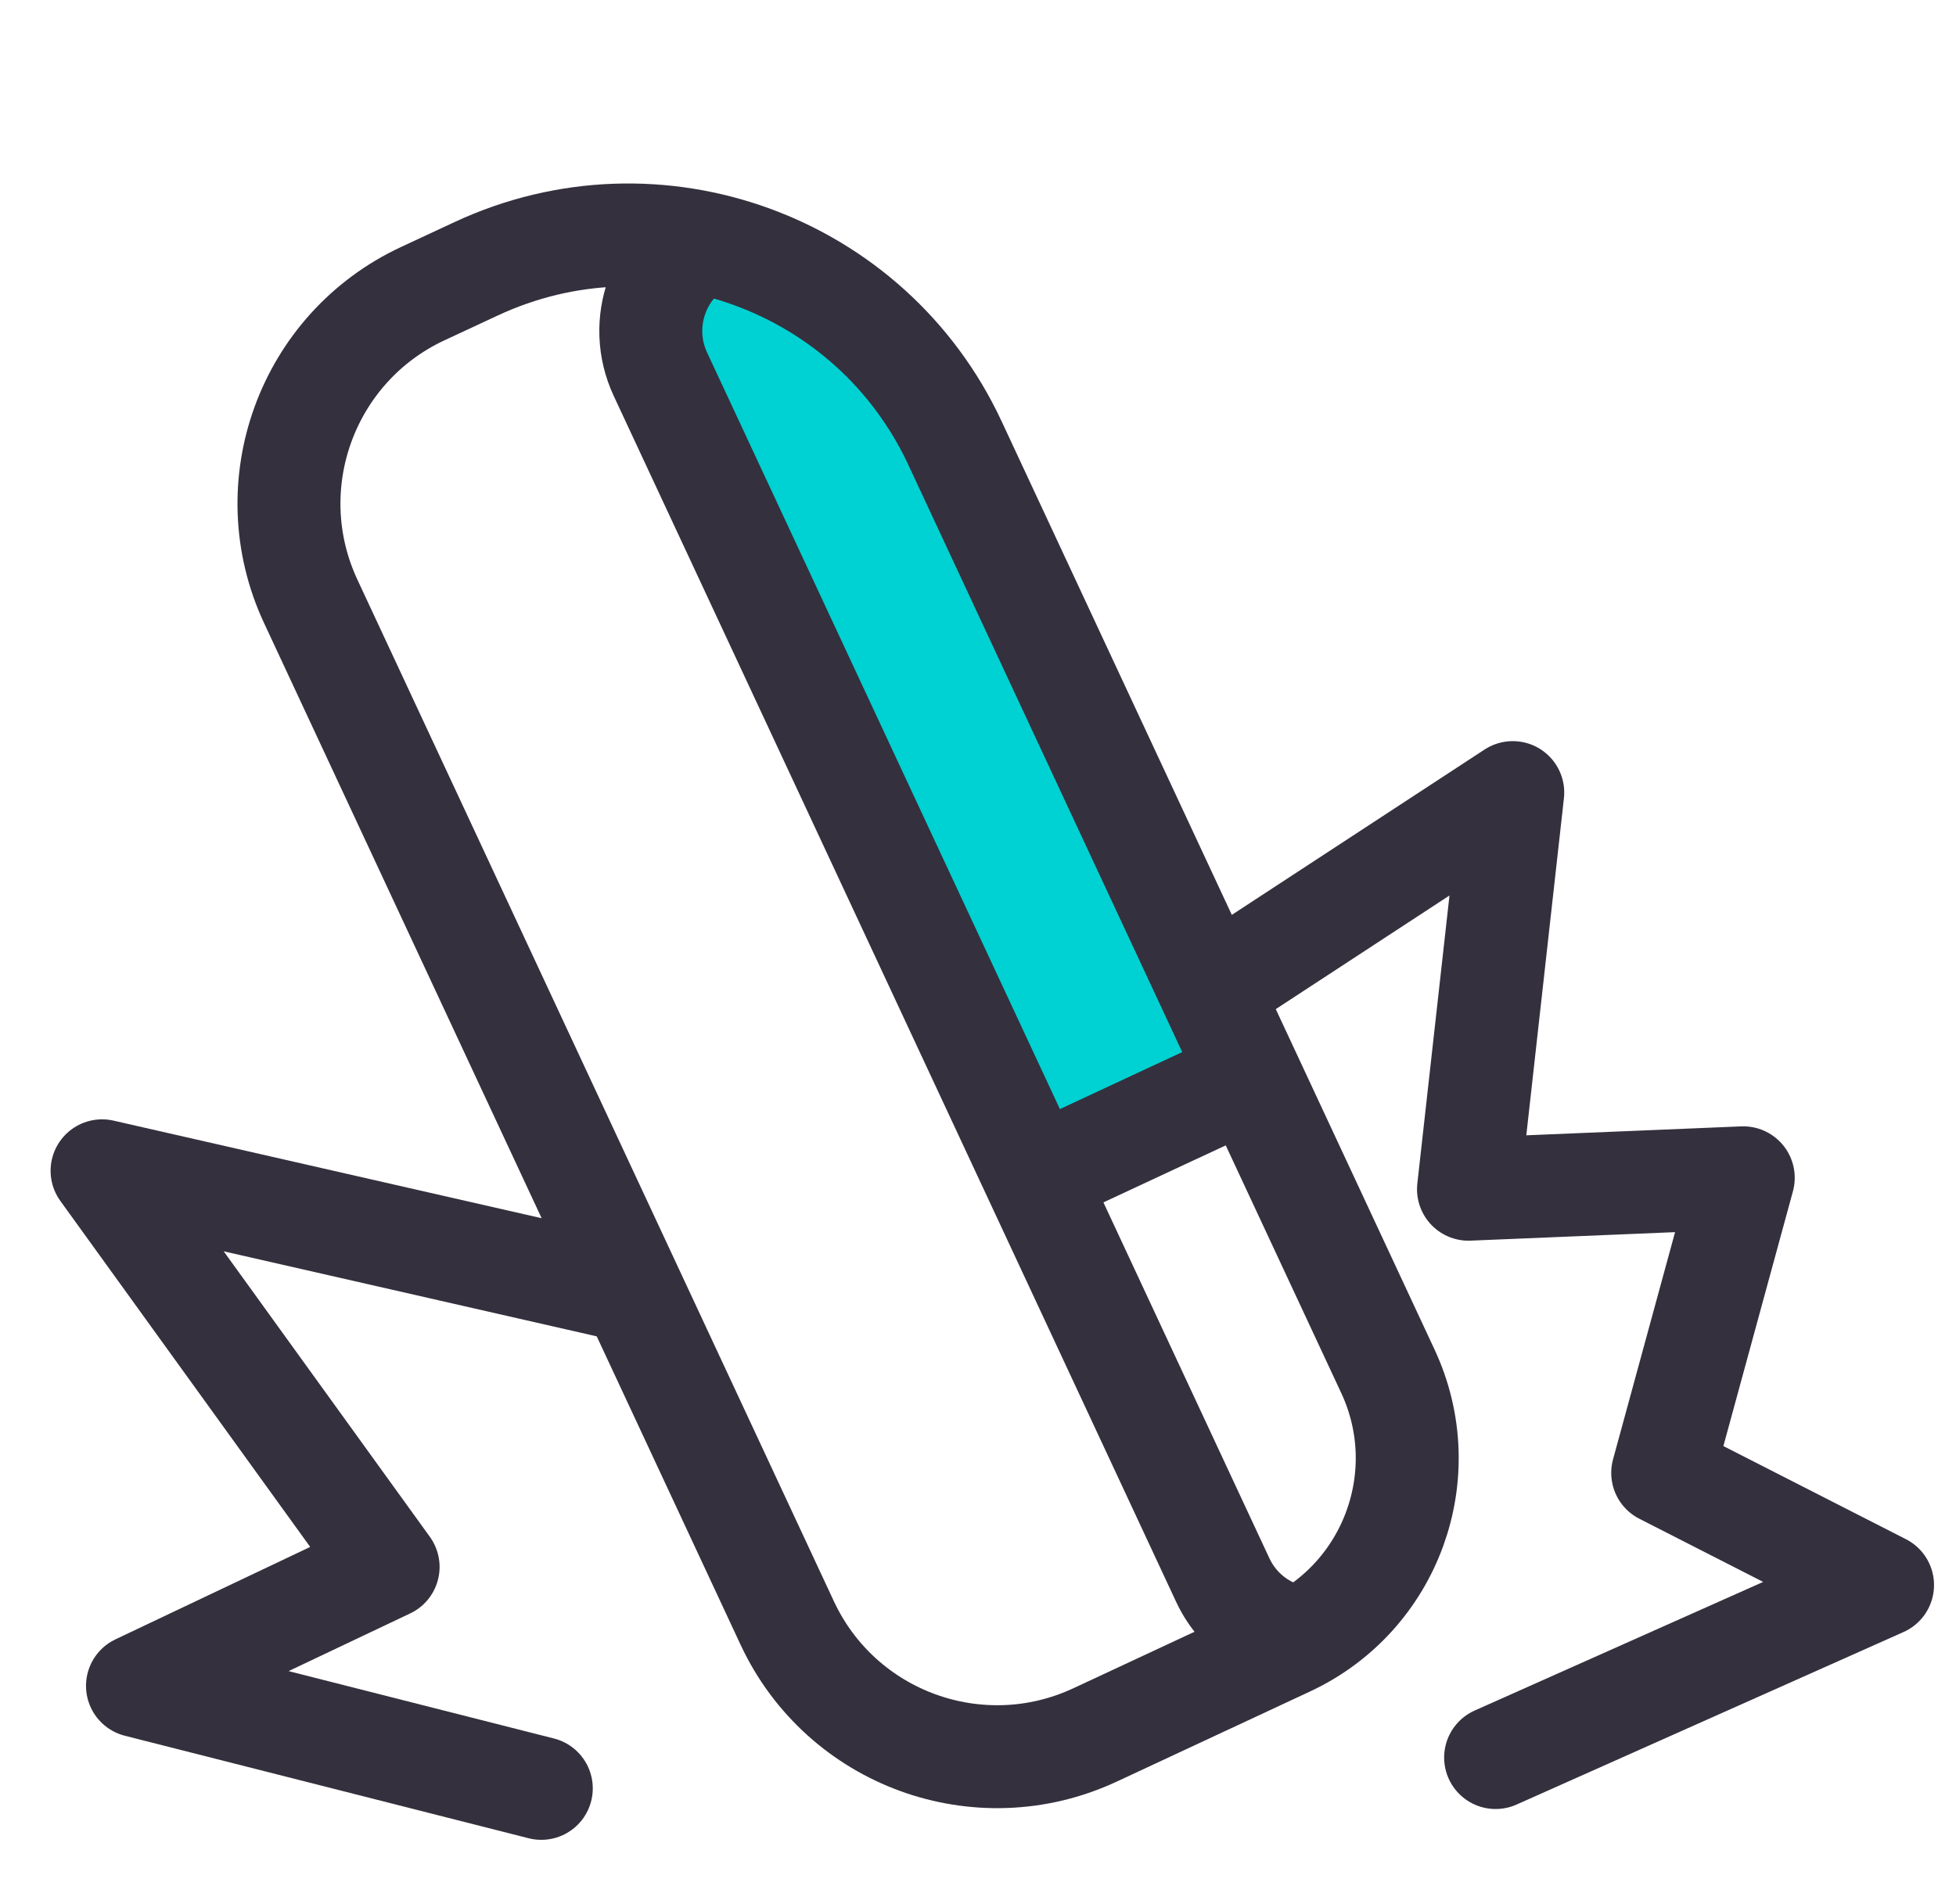
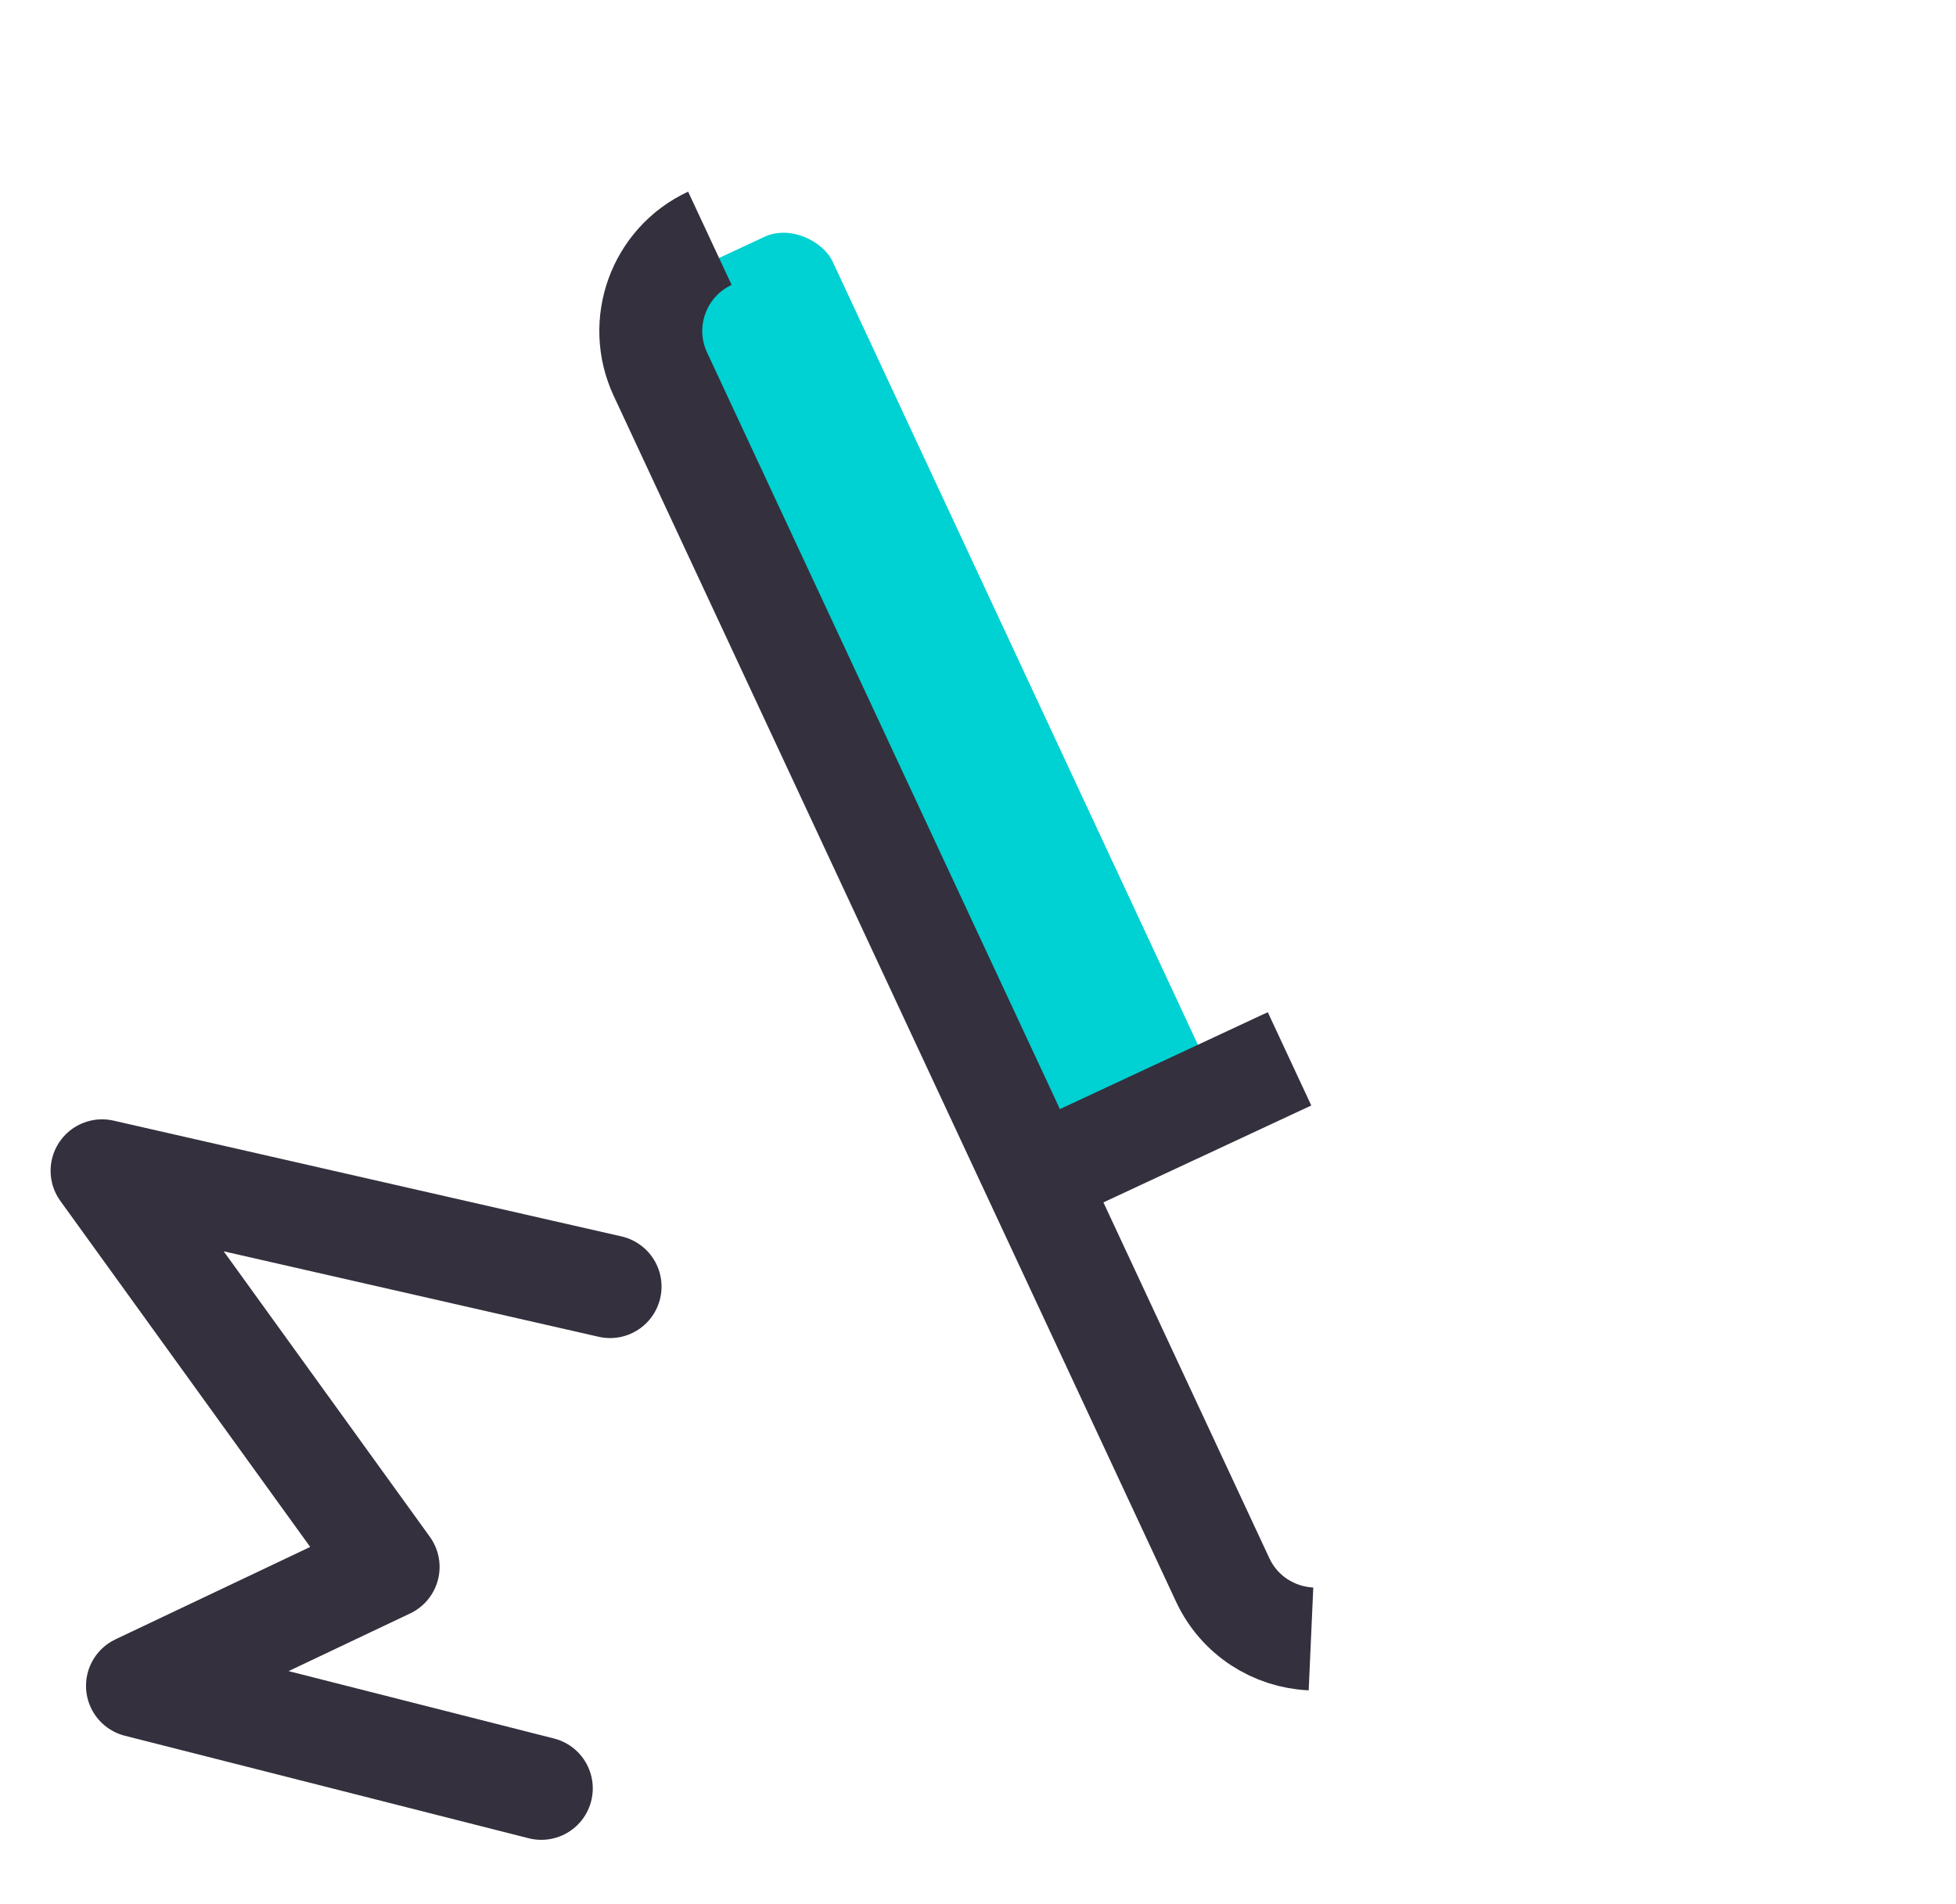
<svg xmlns="http://www.w3.org/2000/svg" width="38" height="37" viewBox="0 0 38 37" fill="none">
  <path d="M10.516 34.75L2.671 32.758L7.54 30.447L1.983 22.75L11.852 25" stroke="#34303D" stroke-width="2" stroke-linecap="round" stroke-linejoin="round" />
-   <path d="M23.98 18.94L29.389 15.401L28.529 23.108L33.867 22.886L32.302 28.62L36.573 30.799L29.056 34.151" stroke="#34303D" stroke-width="2" stroke-linecap="round" stroke-linejoin="round" />
  <rect x="12.168" y="5.853" width="3.958" height="19.13" rx="1" transform="rotate(-25 12.168 5.853)" fill="#00D1D2" />
-   <path d="M26.963 26.645C27.897 28.647 27.03 31.027 25.028 31.961L21.273 33.712C19.02 34.762 16.343 33.788 15.293 31.535L6.037 11.686C4.986 9.434 5.961 6.756 8.213 5.706L9.25 5.223C12.754 3.589 16.919 5.105 18.552 8.608L26.963 26.645Z" stroke="#34303D" stroke-width="2" stroke-linejoin="round" />
  <path d="M25.469 31.846C24.753 31.814 24.078 31.395 23.754 30.7L12.83 7.272C12.366 6.277 12.796 5.094 13.791 4.63" stroke="#34303D" stroke-width="2" />
  <path d="M20.418 22.735L24.146 20.997" stroke="#34303D" stroke-width="2" stroke-linecap="square" />
</svg>